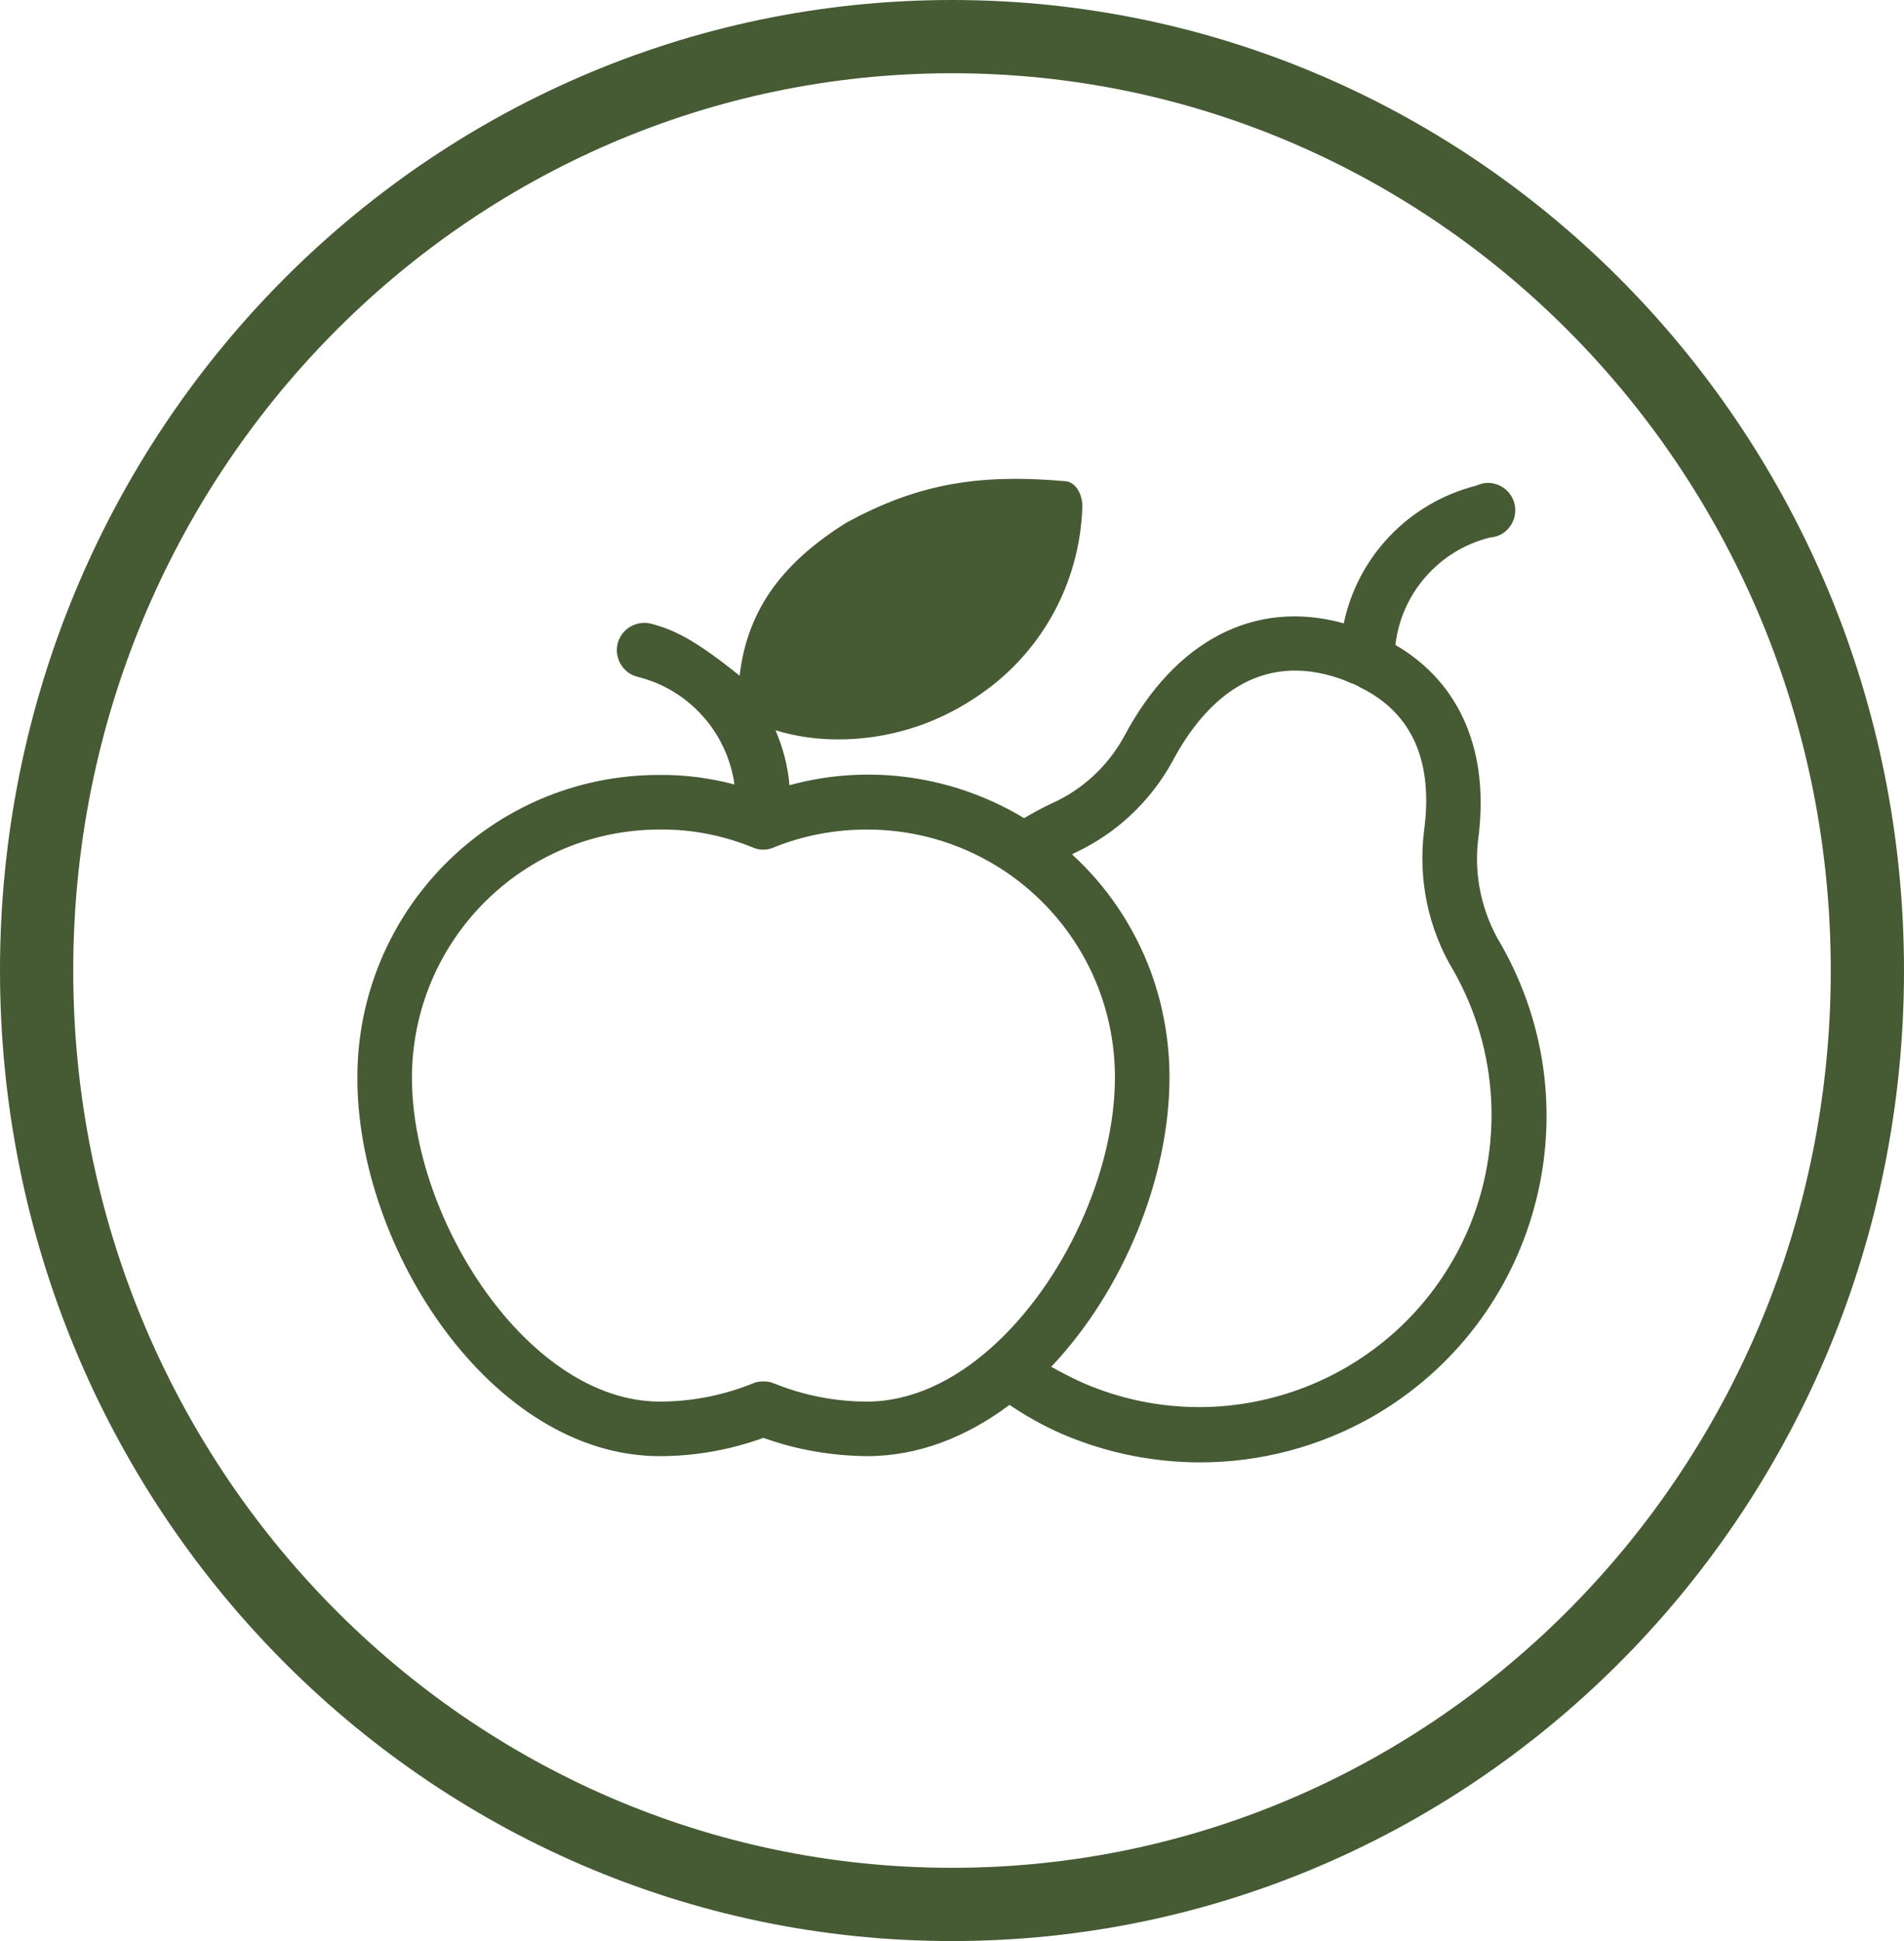
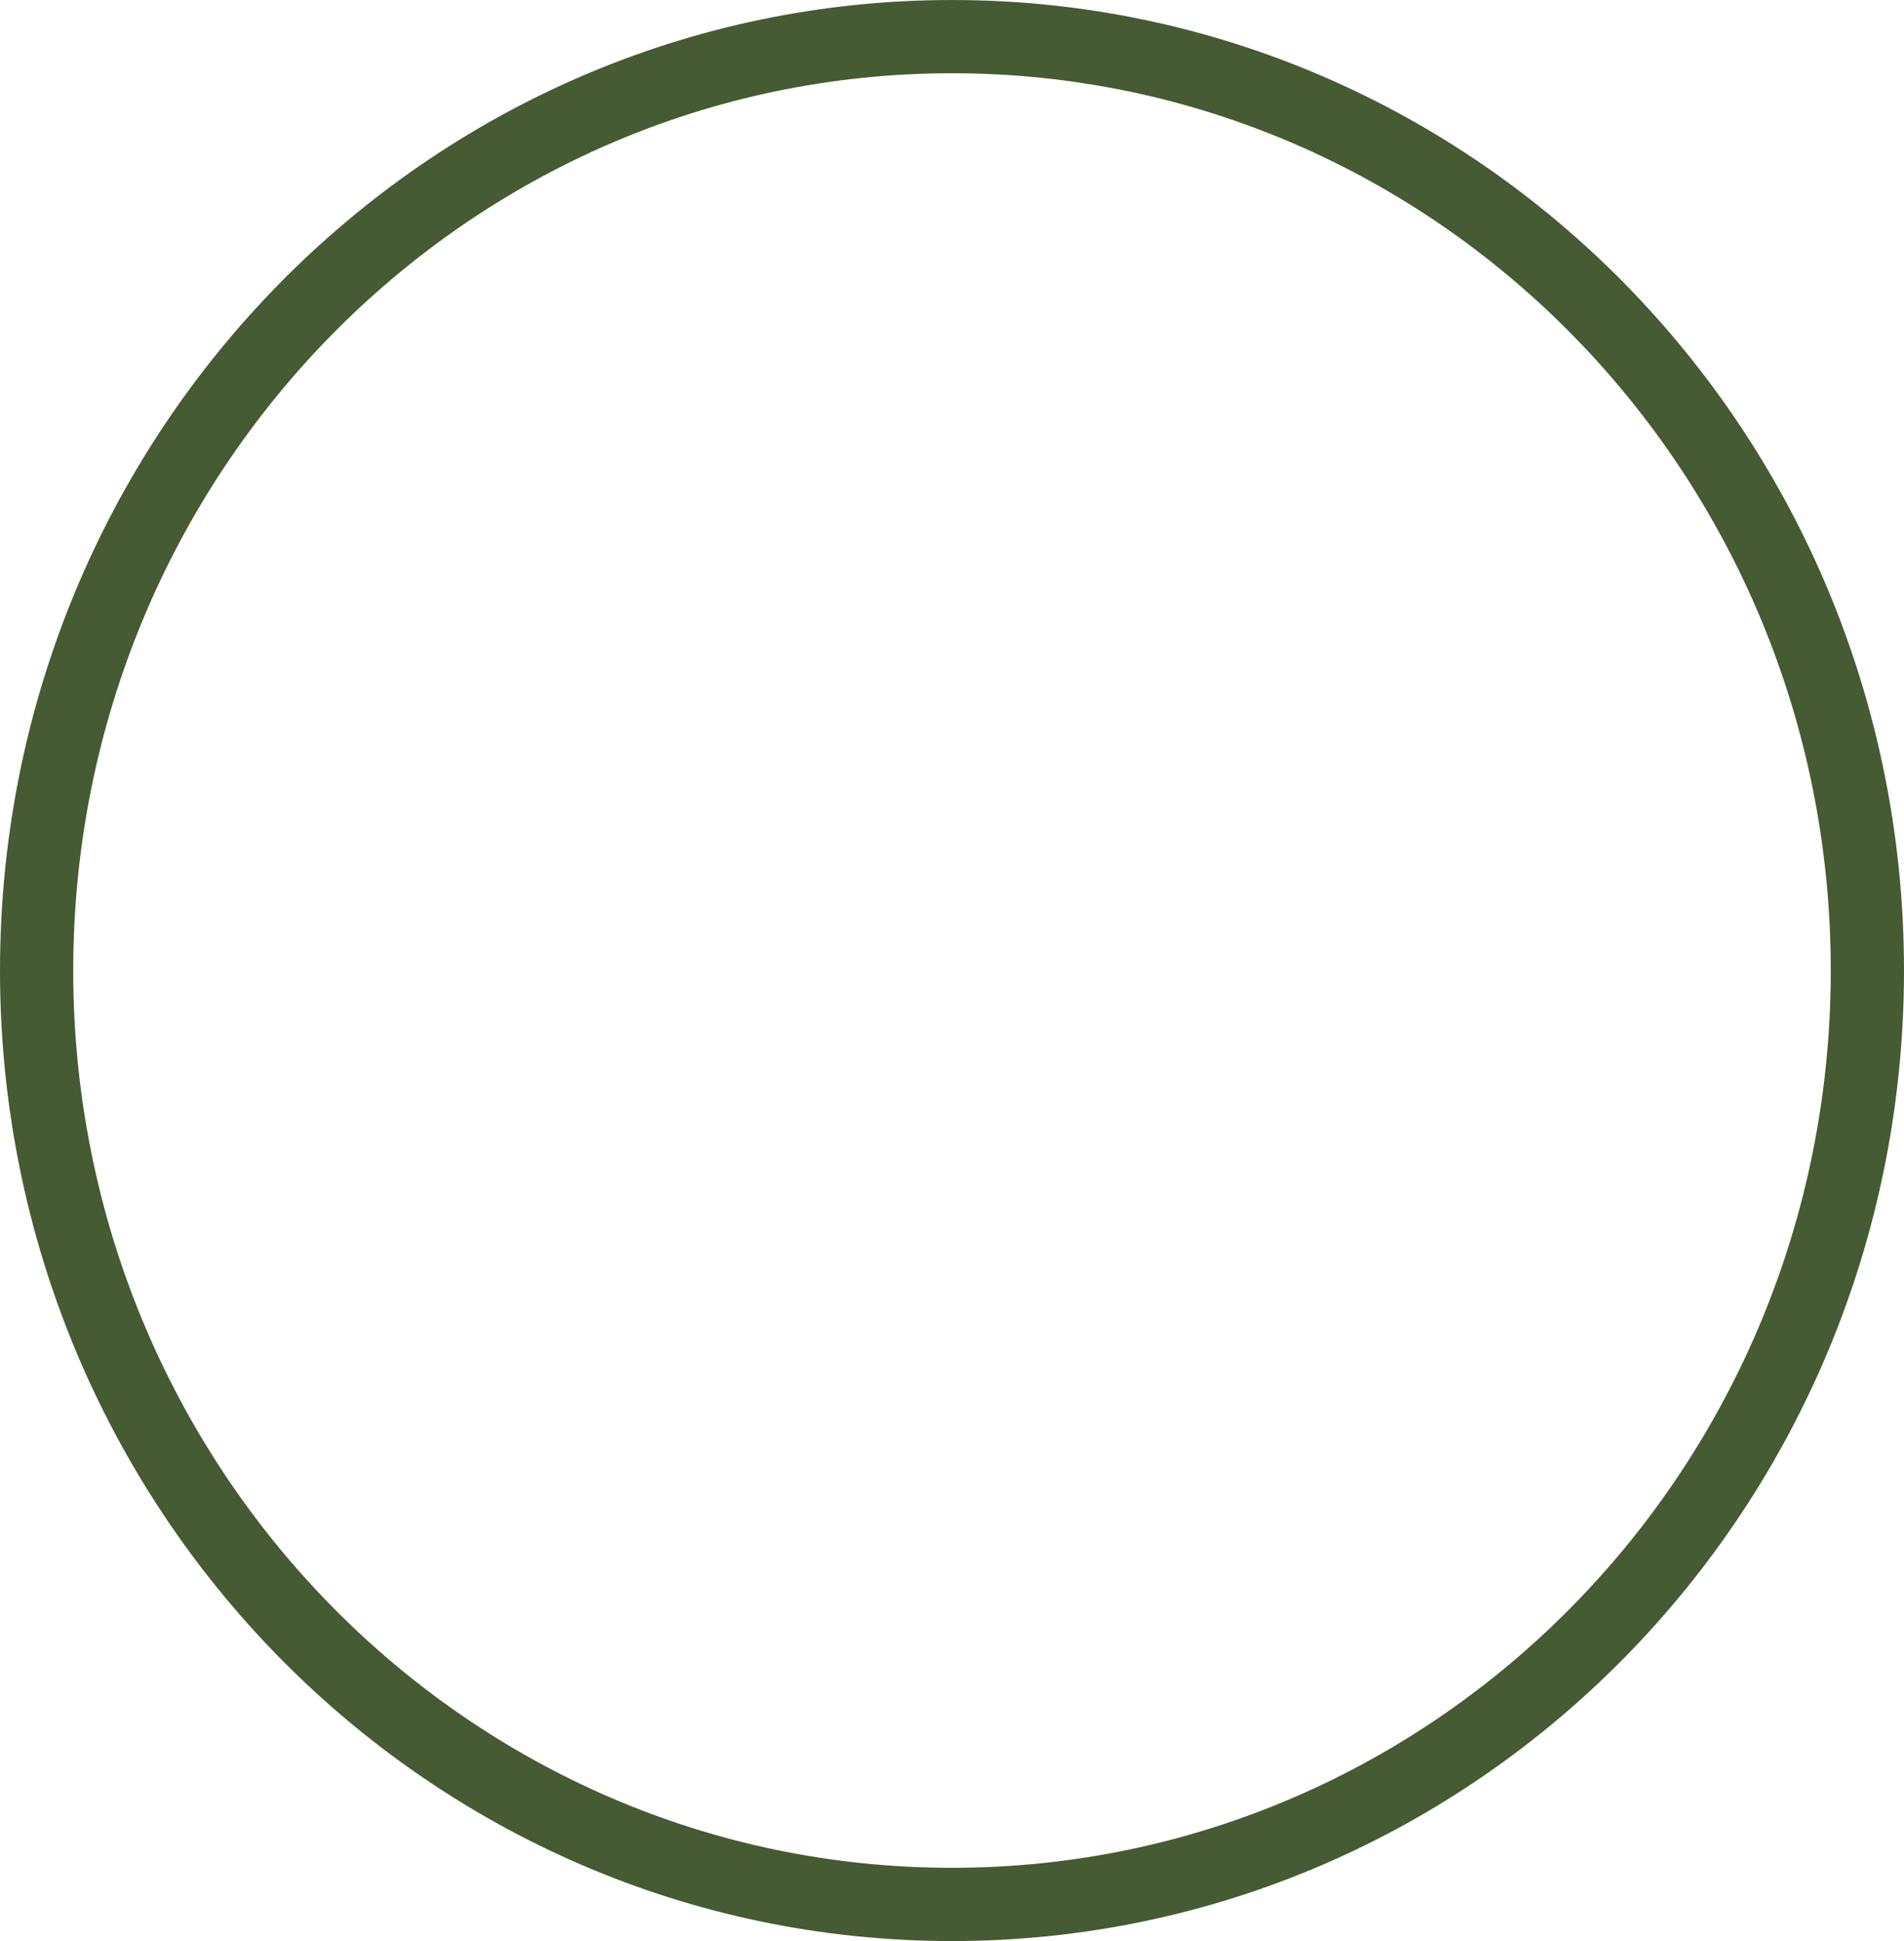
<svg xmlns="http://www.w3.org/2000/svg" viewBox="0 0 52 53" id="Layer_1">
  <g id="Layer_1-2">
    <path style="fill:none; stroke:#465a34; stroke-width:2px;" d="M51,26.5c0,14.1-11.2,25.5-25,25.5S1,40.6,1,26.5,12.2,1,26,1s25,11.4,25,25.5Z" />
  </g>
-   <path style="fill:#465a34;" d="M40.99,25.78c-.52-.86-.74-1.87-.62-2.86.32-2.4-.49-4.28-2.26-5.31.16-1.4,1.18-2.58,2.57-2.93.1-.01.19-.03.28-.07.37-.18.53-.63.35-1s-.62-.53-.99-.35c-1.85.47-3.24,1.94-3.62,3.76-2.41-.67-4.6.45-6,3.09-.44.8-1.12,1.44-1.96,1.82-.26.12-.52.26-.77.41-1.87-1.13-4.18-1.51-6.41-.9-.04-.52-.18-1.03-.38-1.5.55.17,1.13.25,1.71.25,1.33,0,2.62-.39,3.73-1.13,1.78-1.15,2.88-3.11,2.94-5.24,0-.3-.16-.65-.46-.68-2.47-.22-4.11.11-6,1.14-1.63,1.03-2.68,2.27-2.9,4.17-1.24-1-1.81-1.26-2.42-1.42-.4-.1-.81.14-.91.54-.1.4.14.81.54.91,1.42.35,2.45,1.53,2.65,2.94-.68-.18-1.38-.27-2.08-.26-4.56.01-8.23,3.72-8.22,8.28,0,4.66,3.67,10.32,8.26,10.32.96,0,1.92-.17,2.83-.5.91.33,1.87.49,2.83.5,1.41,0,2.73-.53,3.89-1.4.46.31.94.58,1.45.8,1.19.51,2.47.77,3.76.77,1.65,0,3.26-.43,4.69-1.24,4.54-2.6,6.11-8.37,3.52-12.91ZM21.13,37.77c-.09-.04-.18-.05-.28-.05s-.19.01-.28.05c-.81.33-1.68.5-2.55.5-3.58,0-6.77-4.95-6.77-8.85.01-3.74,3.03-6.77,6.77-6.77.87-.01,1.73.16,2.54.49.18.08.39.08.57,0,.81-.33,1.68-.49,2.55-.49,1.41,0,2.72.43,3.81,1.17,1.79,1.22,2.96,3.27,2.96,5.6,0,2.58-1.4,5.62-3.38,7.38-1.01.9-2.18,1.47-3.39,1.47-.87,0-1.74-.17-2.55-.5ZM40.09,33.59c-1.75,4.05-6.44,5.92-10.49,4.18-.3-.13-.6-.29-.89-.45,1.97-2.08,3.23-5.16,3.23-7.9,0-.98-.17-1.95-.5-2.86-.47-1.28-1.22-2.37-2.16-3.23.03-.02.06-.04.09-.05,1.13-.53,2.05-1.4,2.65-2.49.76-1.43,2.14-2.99,4.39-2.32.17.05.33.11.48.18.1.03.2.08.29.14h.01c1.39.7,1.96,2.02,1.7,3.91-.16,1.33.12,2.67.81,3.81,1.23,2.17,1.37,4.79.39,7.08Z" />
</svg>